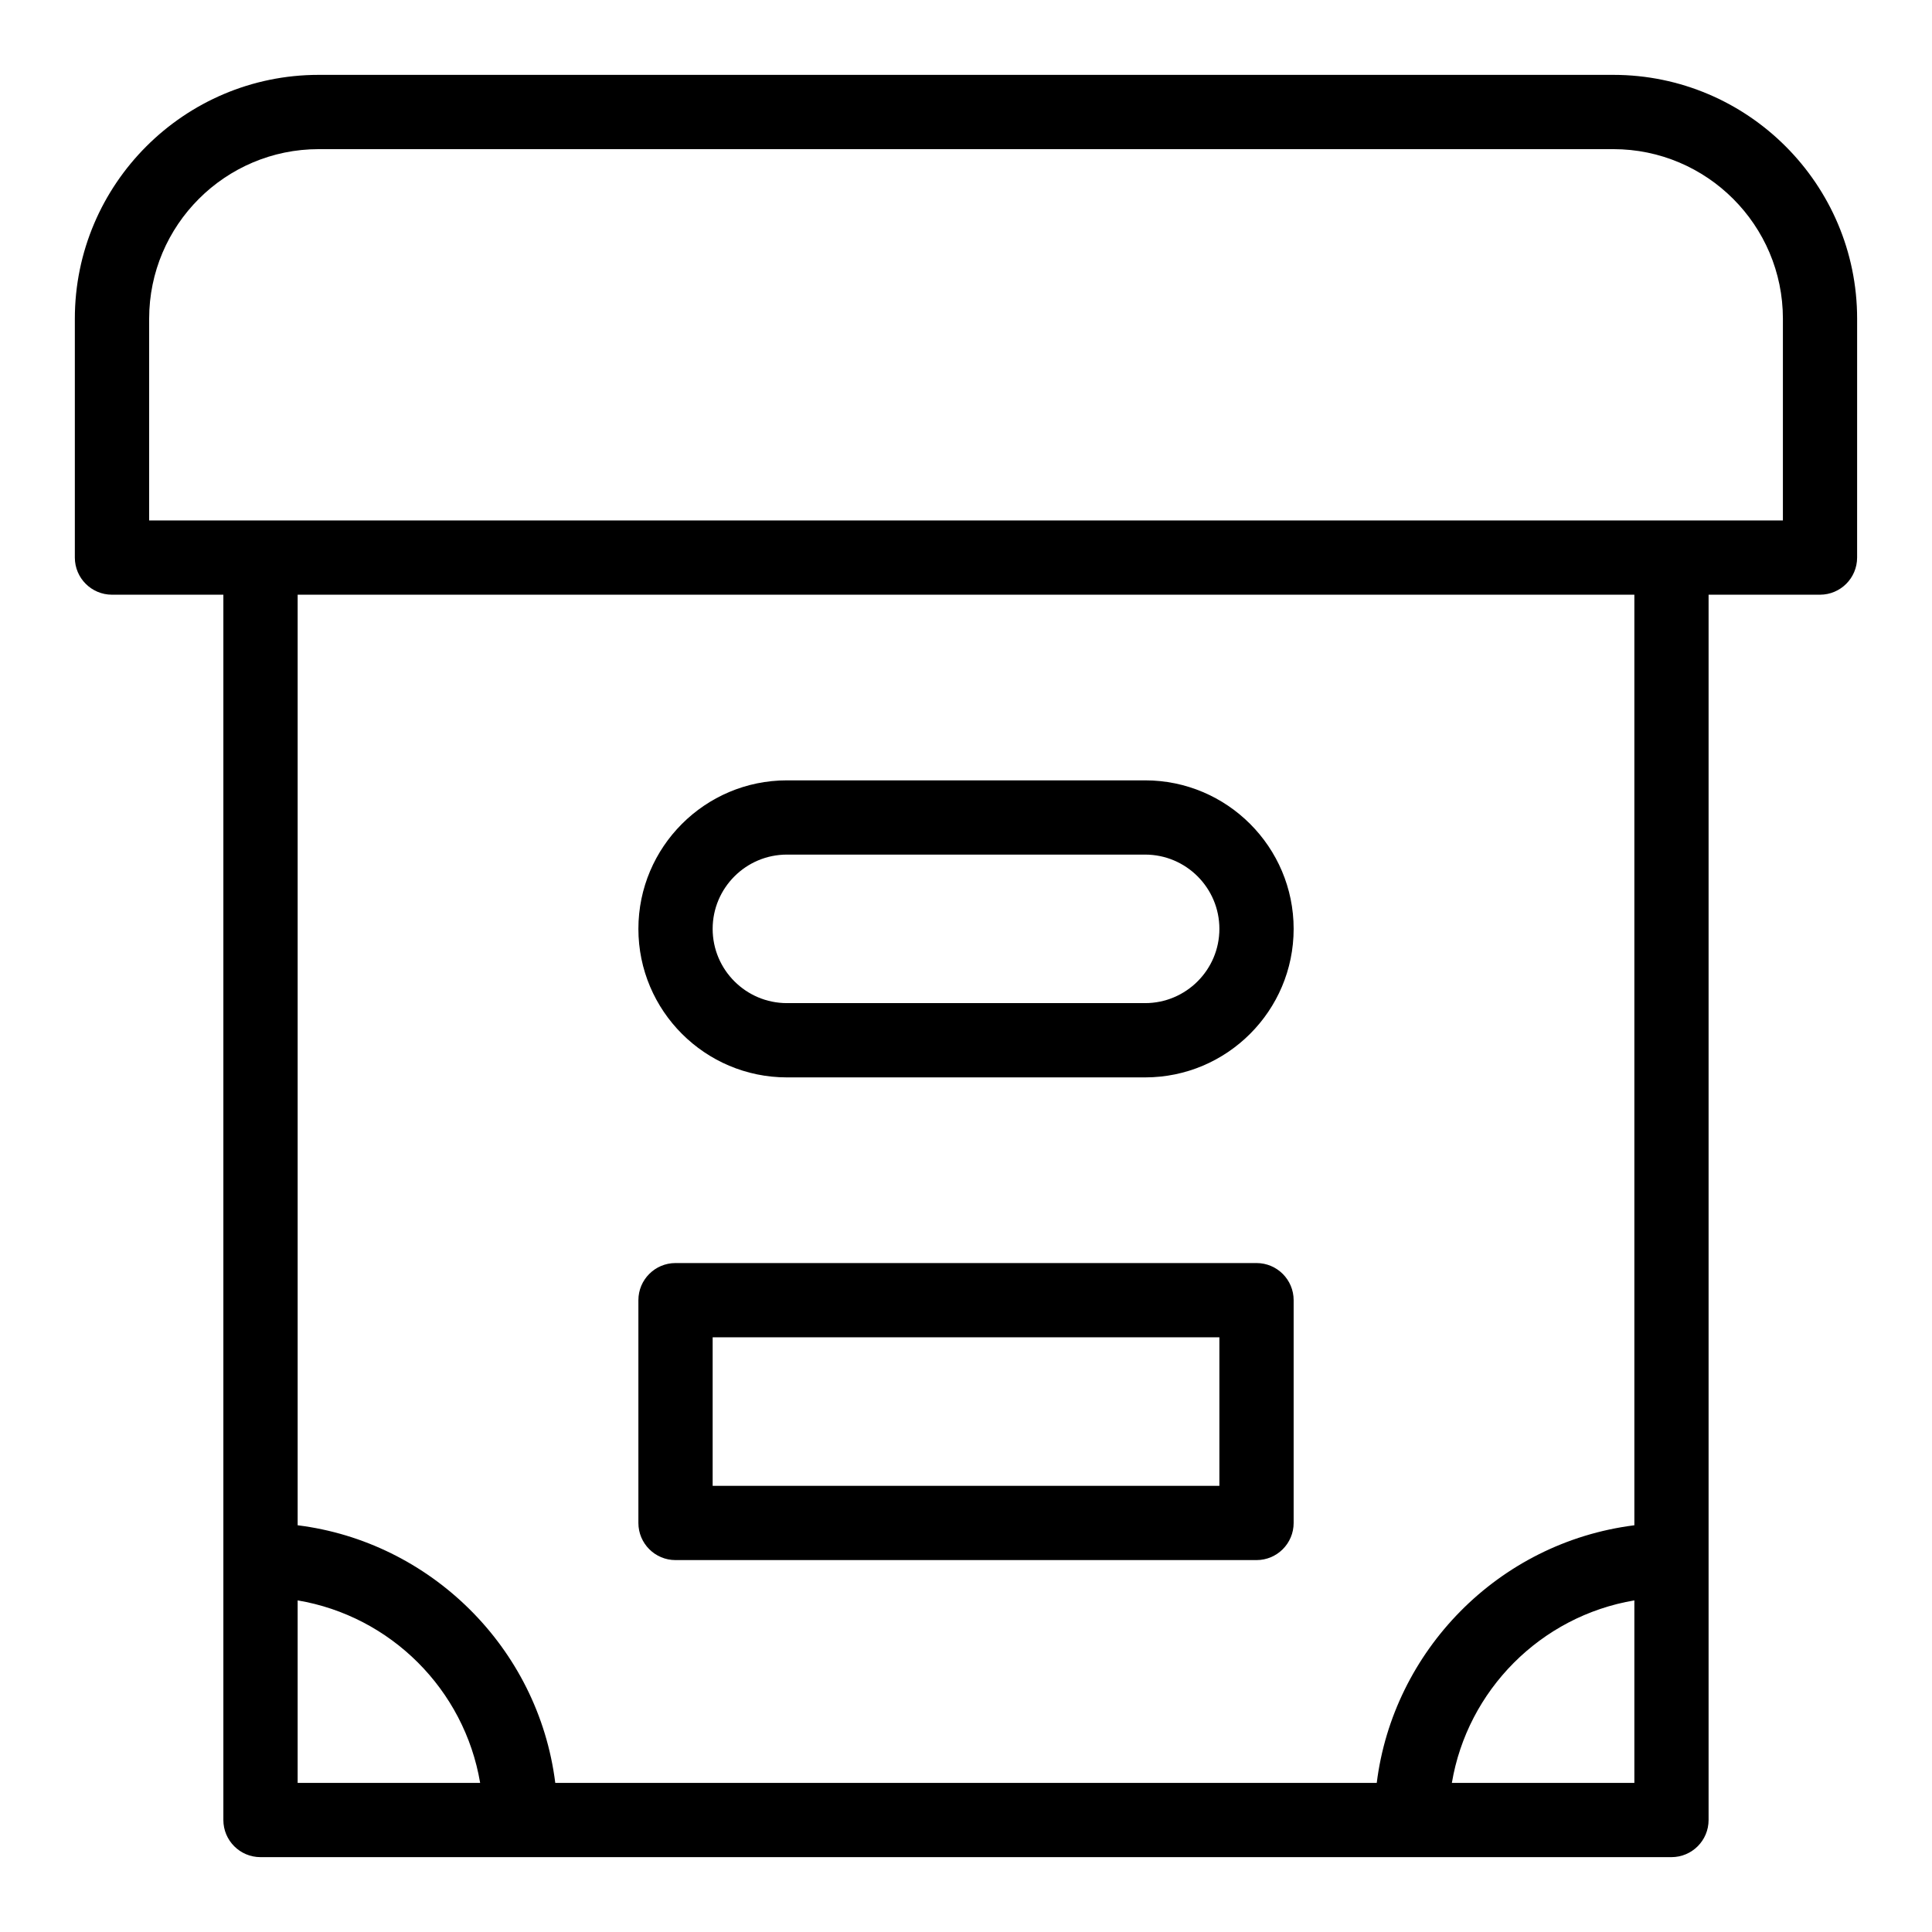
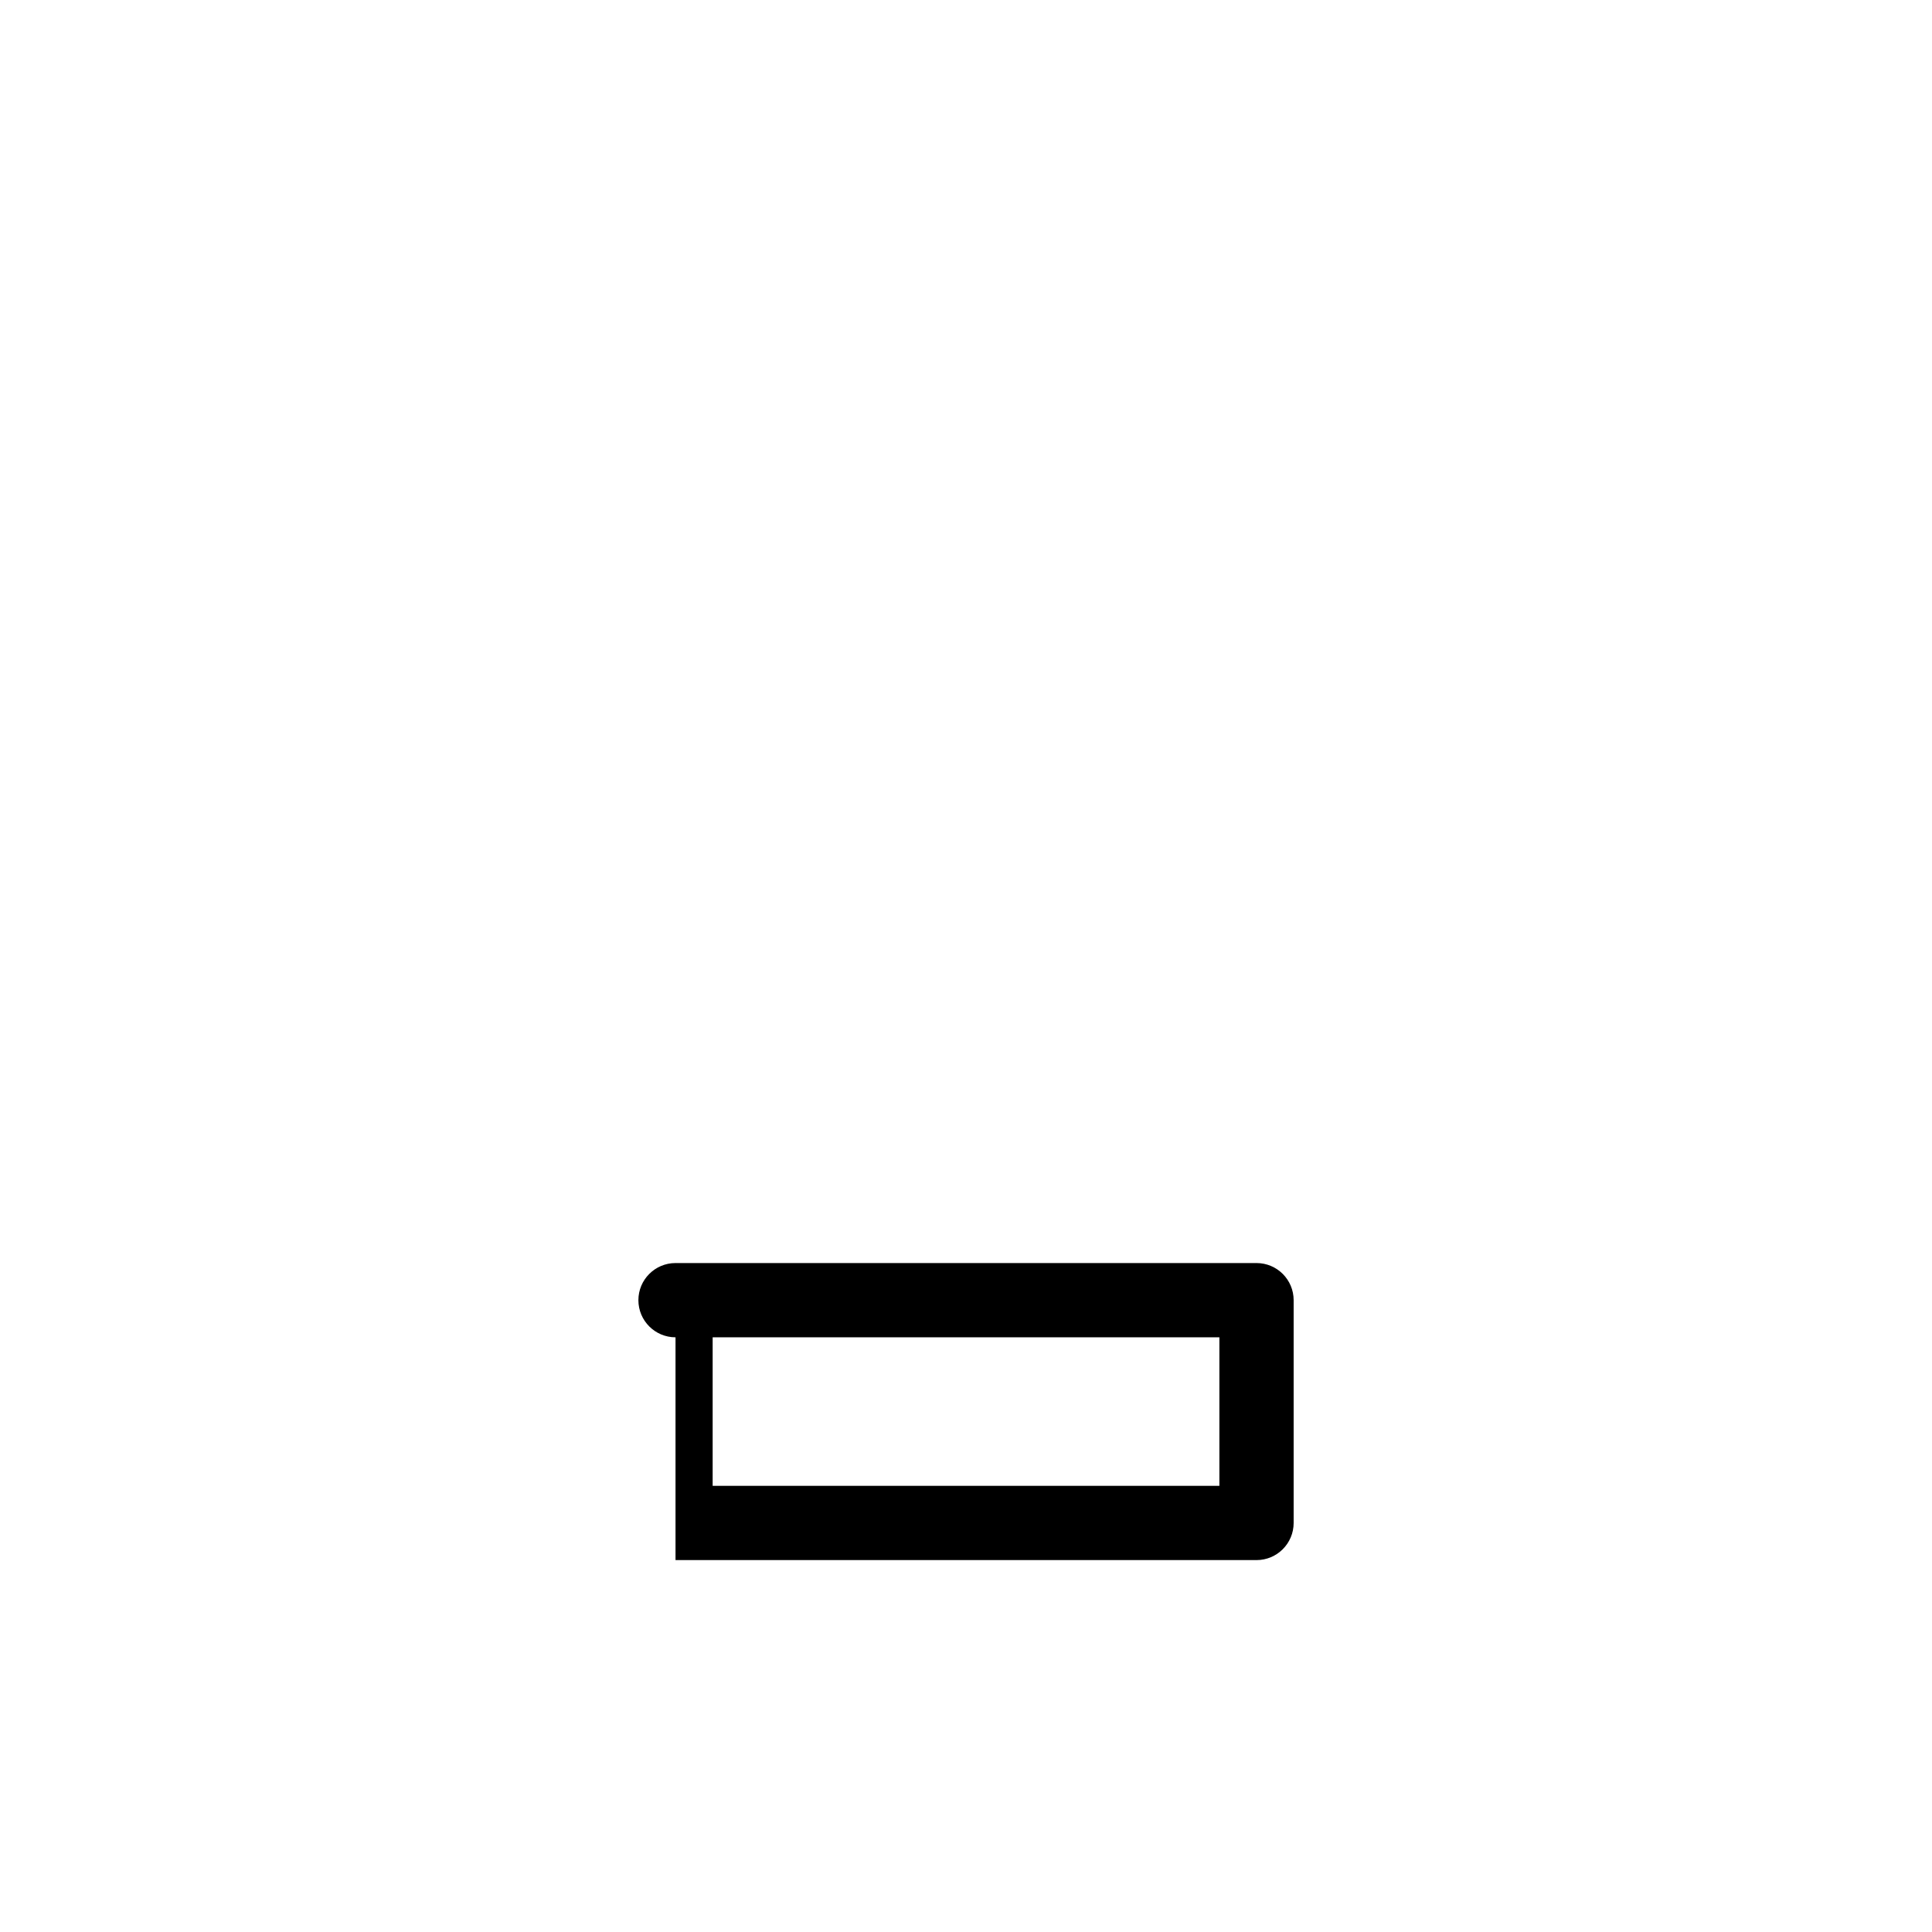
<svg xmlns="http://www.w3.org/2000/svg" fill="#000000" width="800px" height="800px" version="1.1" viewBox="144 144 512 512">
  <g>
-     <path d="m571.54 163.84h-343.09c-35.629 0-64.617 28.988-64.617 64.617v63.305c0 5.434 4.406 9.84 9.84 9.84h29.52v324.72c0 5.434 4.406 9.84 9.84 9.84h373.92c5.434 0 9.84-4.406 9.84-9.84v-324.72h29.52c5.434 0 9.84-4.406 9.84-9.84l0.004-63.305c0-35.629-28.988-64.617-64.617-64.617zm-348.66 404.28c24.645 4.152 44.184 23.598 48.363 48.363h-48.363zm305.88 48.363c4.106-24.492 23.48-44.172 48.363-48.363v48.363zm48.363-68.27c-36.227 4.57-63.945 33.461-68.27 68.27h-217.7c-4.512-36.004-33.273-63.922-68.27-68.27v-246.61h354.24zm39.363-266.29h-432.96v-53.465c0-24.777 20.156-44.934 44.934-44.934h343.09c24.777 0 44.938 20.156 44.938 44.934z" />
-     <path d="m323.02 557.44h153.97c5.434 0 9.84-4.406 9.84-9.84v-59.039c0-5.434-4.406-9.84-9.84-9.84h-153.97c-5.434 0-9.84 4.406-9.84 9.84v59.039c0 5.434 4.406 9.84 9.84 9.84zm9.84-59.039h134.29v39.359h-134.29z" />
-     <path d="m352.54 429.52h94.93c21.703 0 39.359-17.656 39.359-39.359s-17.656-39.359-39.359-39.359h-94.93c-21.703 0-39.359 17.656-39.359 39.359s17.656 39.359 39.359 39.359zm0-59.043h94.93c10.852 0 19.68 8.828 19.68 19.68s-8.828 19.68-19.68 19.68h-94.93c-10.852 0-19.68-8.828-19.68-19.68 0-10.848 8.828-19.68 19.68-19.68z" />
+     <path d="m323.02 557.44h153.97c5.434 0 9.84-4.406 9.84-9.84v-59.039c0-5.434-4.406-9.84-9.84-9.84h-153.97c-5.434 0-9.84 4.406-9.84 9.84c0 5.434 4.406 9.84 9.84 9.84zm9.84-59.039h134.29v39.359h-134.29z" />
  </g>
</svg>